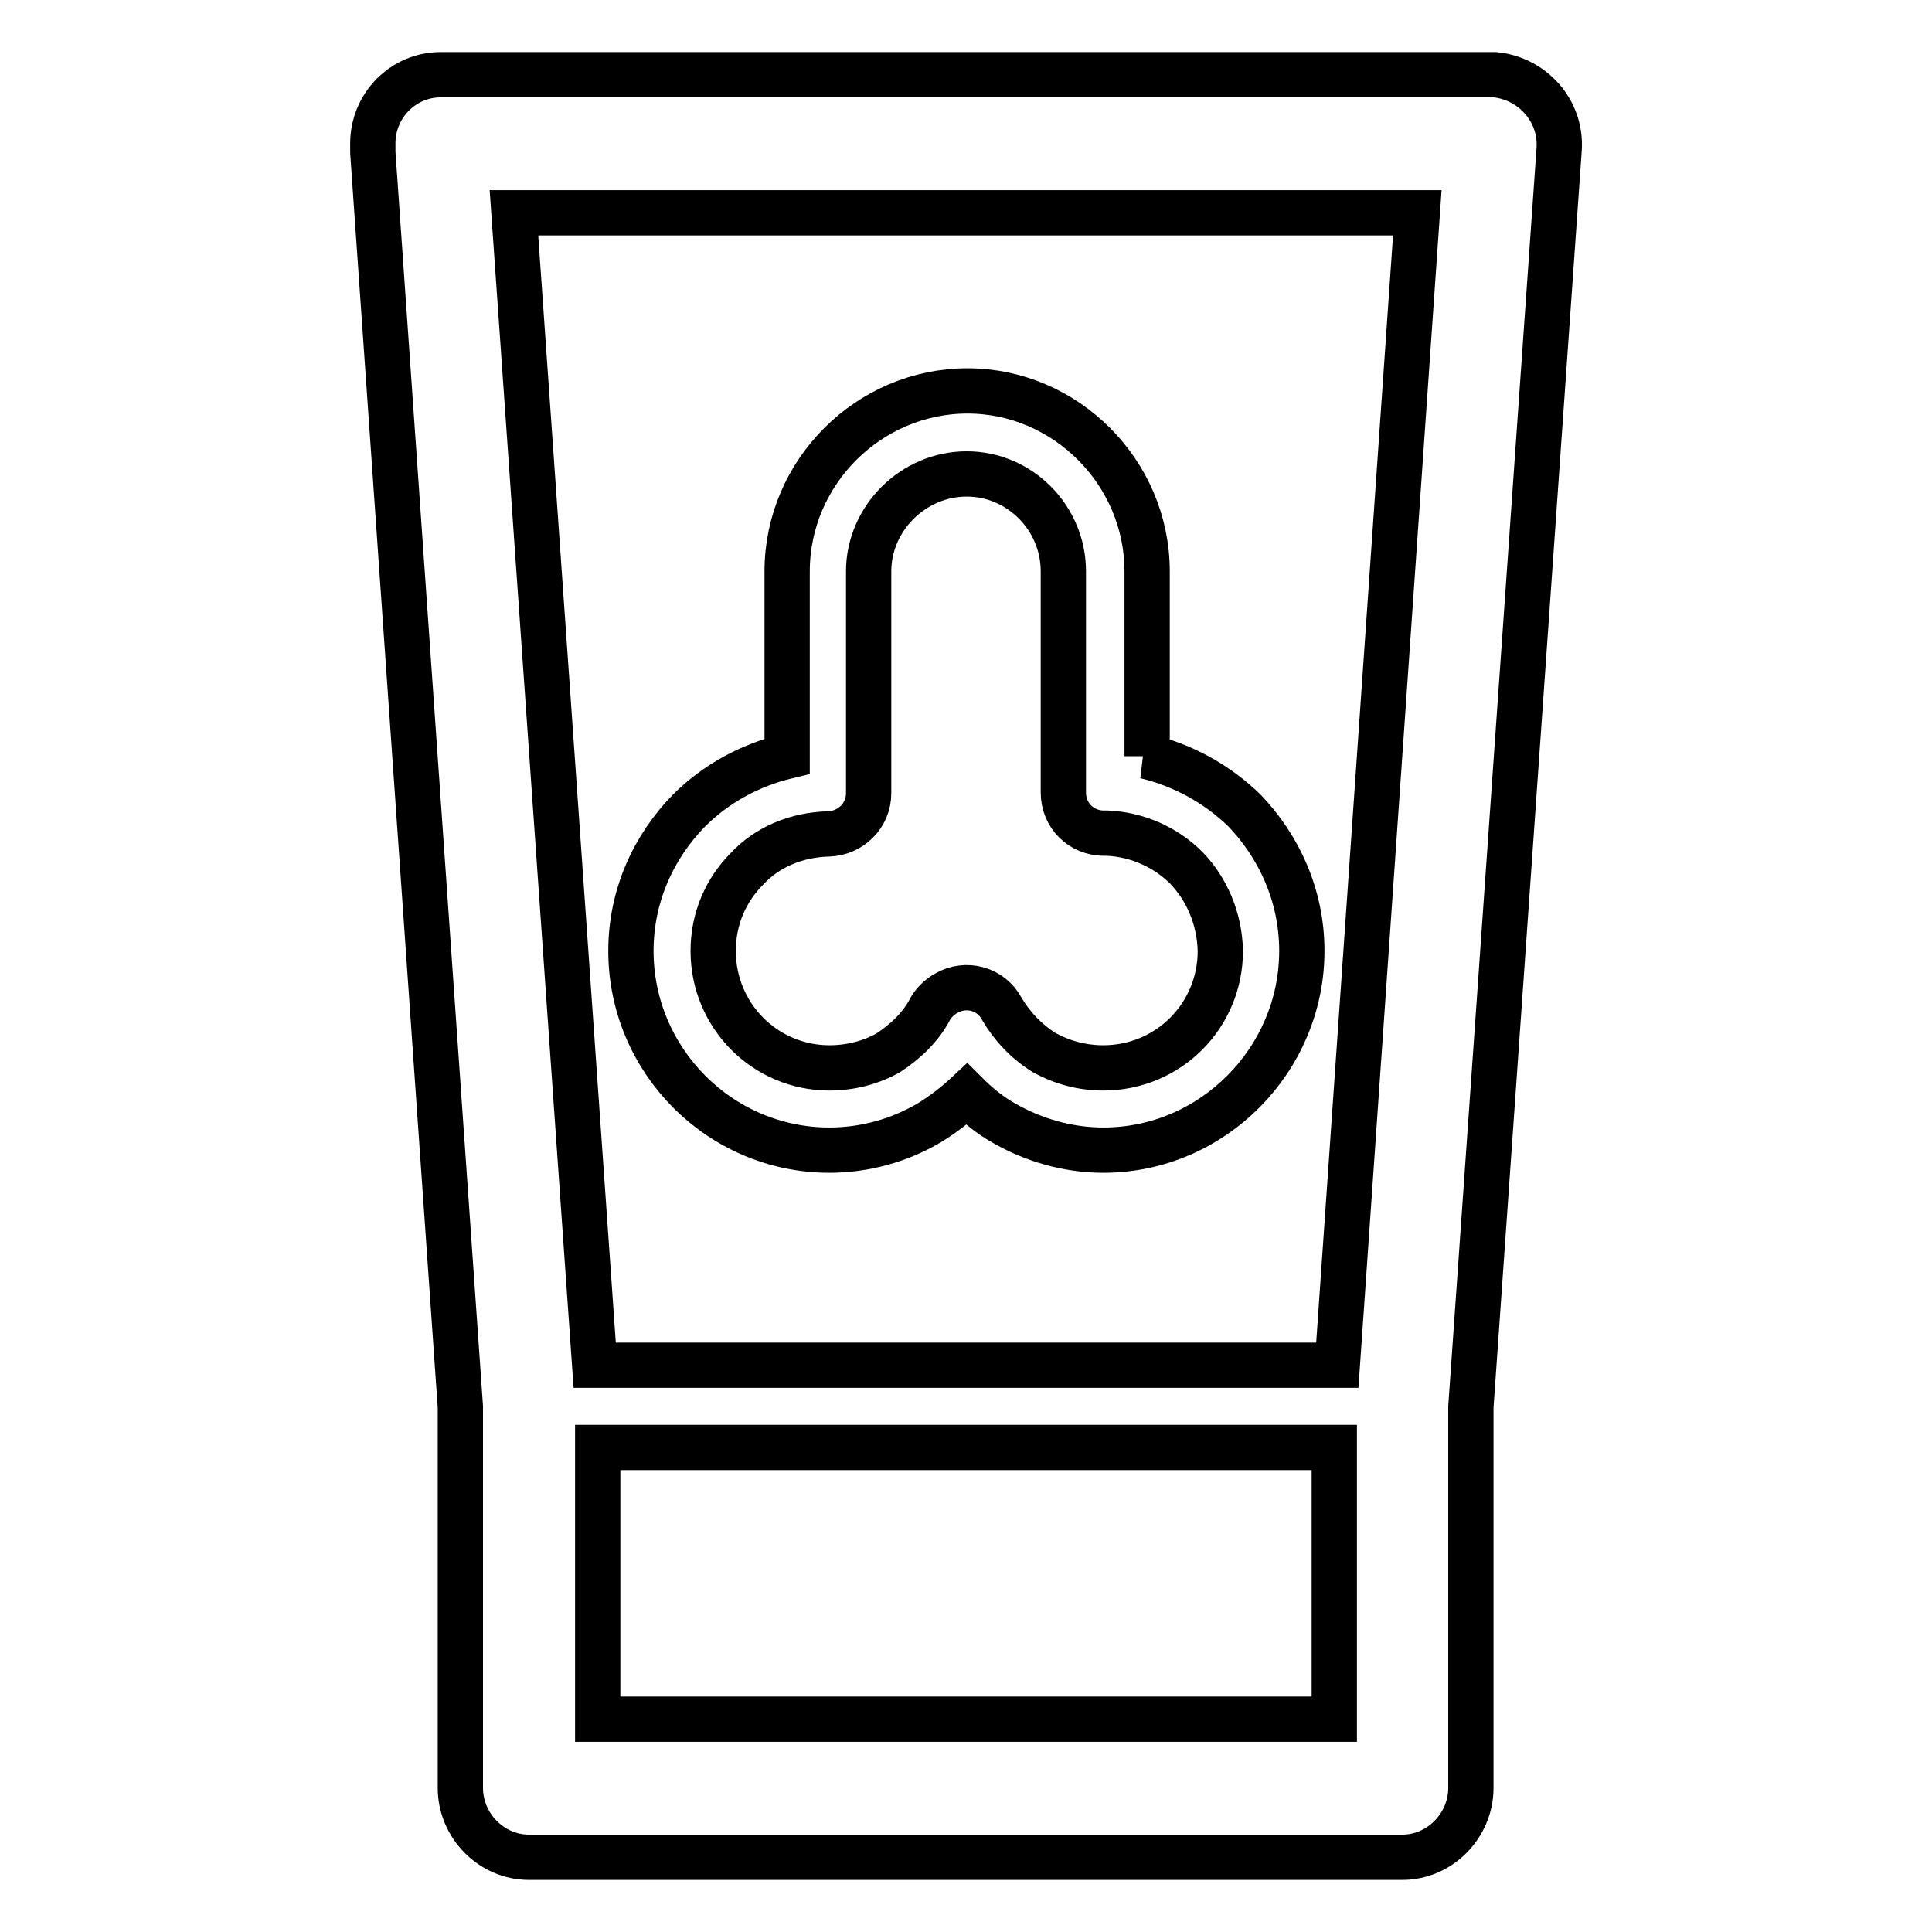
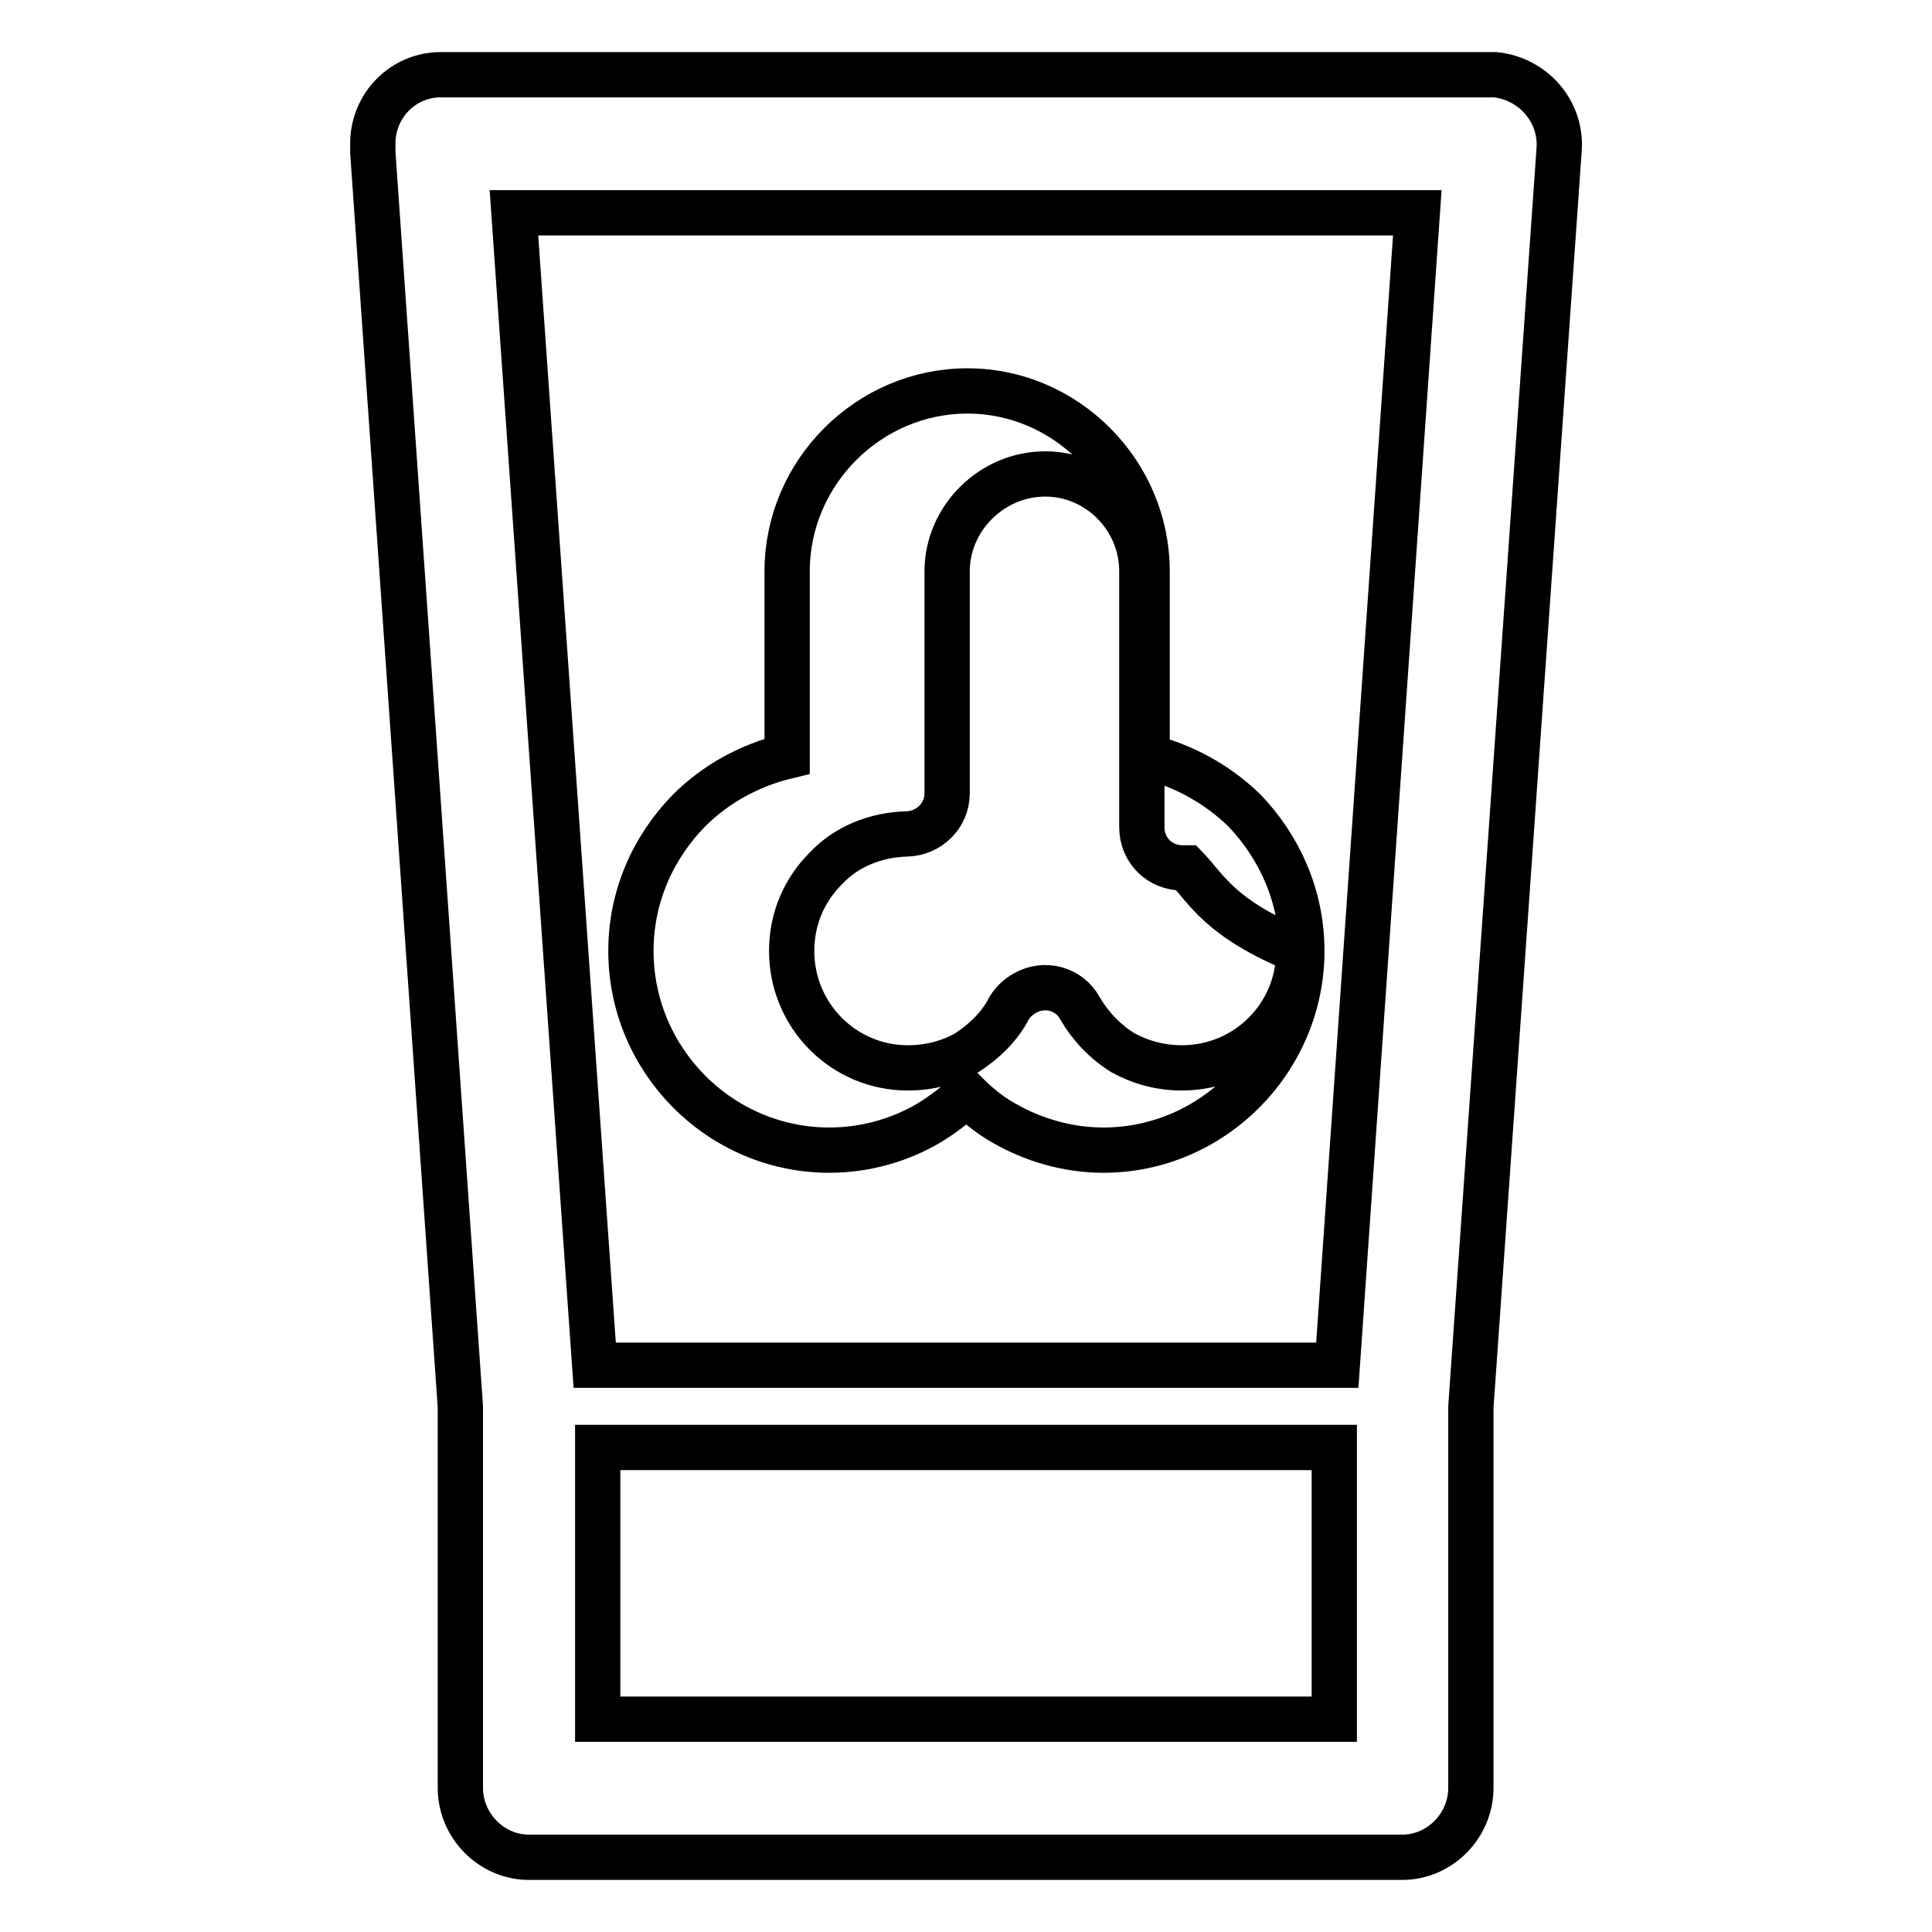
<svg xmlns="http://www.w3.org/2000/svg" version="1.1" x="0px" y="0px" viewBox="0 0 256 256" enable-background="new 0 0 256 256" xml:space="preserve">
  <g>
-     <path stroke-width="6" fill-opacity="0" stroke="#000000" d="M177.2,180.9l10.6-152.7H68.1l10.7,152.7H177.2z M151.8,100.2c5,1.2,9.5,3.7,13.1,7.2 c4.6,4.8,7.6,11.3,7.6,18.6c0,14.4-11.8,26.4-26.3,26.4c-4.8,0-9.4-1.4-13.2-3.6c-1.8-1-3.5-2.4-4.9-3.8c-1.5,1.4-3.2,2.7-5,3.8 c-3.9,2.3-8.5,3.6-13.2,3.6c-14.5,0-26.3-11.9-26.3-26.4c0-7.3,3-13.8,7.7-18.6c3.5-3.5,8-6,13-7.2V75.7 c0-13.1,10.8-23.9,23.9-23.9c13,0,23.8,10.8,23.8,23.9V100.2L151.8,100.2z M157.2,115c-2.7-2.7-6.4-4.4-10.4-4.6h-0.5 c-3,0-5.4-2.3-5.4-5.4V75.7c0-7.1-5.8-12.9-12.8-12.9c-7.1,0-13,5.9-13,12.9v29.4c0,3-2.4,5.3-5.3,5.4c-4.2,0.1-8.1,1.7-10.8,4.6 c-2.8,2.8-4.5,6.6-4.5,10.9c0,8.6,6.9,15.5,15.4,15.5c2.8,0,5.5-0.7,7.8-2c2.3-1.5,4.4-3.5,5.6-5.9c0.5-0.8,1.2-1.5,2.1-2 c2.6-1.5,5.9-0.6,7.3,2c1.4,2.4,3.3,4.4,5.7,5.9c2.4,1.3,5,2,7.8,2c8.6,0,15.5-6.9,15.5-15.5C161.6,121.7,159.9,117.8,157.2,115 L157.2,115z M79.2,191.8v36h97.6v-36H79.2z M206.6,19.7l-11.7,166.7v50.5c0,5-4.1,9.2-9.1,9.2H70.1c-5,0-9.1-4.2-9.1-9.2v-50.5 L49.4,20.2v-1.2c0-5,4-9.1,9-9.1h139.7C203.1,10.4,206.9,14.7,206.6,19.7z" />
+     <path stroke-width="6" fill-opacity="0" stroke="#000000" d="M177.2,180.9l10.6-152.7H68.1l10.7,152.7H177.2z M151.8,100.2c5,1.2,9.5,3.7,13.1,7.2 c4.6,4.8,7.6,11.3,7.6,18.6c0,14.4-11.8,26.4-26.3,26.4c-4.8,0-9.4-1.4-13.2-3.6c-1.8-1-3.5-2.4-4.9-3.8c-1.5,1.4-3.2,2.7-5,3.8 c-3.9,2.3-8.5,3.6-13.2,3.6c-14.5,0-26.3-11.9-26.3-26.4c0-7.3,3-13.8,7.7-18.6c3.5-3.5,8-6,13-7.2V75.7 c0-13.1,10.8-23.9,23.9-23.9c13,0,23.8,10.8,23.8,23.9V100.2L151.8,100.2z M157.2,115h-0.5 c-3,0-5.4-2.3-5.4-5.4V75.7c0-7.1-5.8-12.9-12.8-12.9c-7.1,0-13,5.9-13,12.9v29.4c0,3-2.4,5.3-5.3,5.4c-4.2,0.1-8.1,1.7-10.8,4.6 c-2.8,2.8-4.5,6.6-4.5,10.9c0,8.6,6.9,15.5,15.4,15.5c2.8,0,5.5-0.7,7.8-2c2.3-1.5,4.4-3.5,5.6-5.9c0.5-0.8,1.2-1.5,2.1-2 c2.6-1.5,5.9-0.6,7.3,2c1.4,2.4,3.3,4.4,5.7,5.9c2.4,1.3,5,2,7.8,2c8.6,0,15.5-6.9,15.5-15.5C161.6,121.7,159.9,117.8,157.2,115 L157.2,115z M79.2,191.8v36h97.6v-36H79.2z M206.6,19.7l-11.7,166.7v50.5c0,5-4.1,9.2-9.1,9.2H70.1c-5,0-9.1-4.2-9.1-9.2v-50.5 L49.4,20.2v-1.2c0-5,4-9.1,9-9.1h139.7C203.1,10.4,206.9,14.7,206.6,19.7z" />
  </g>
</svg>